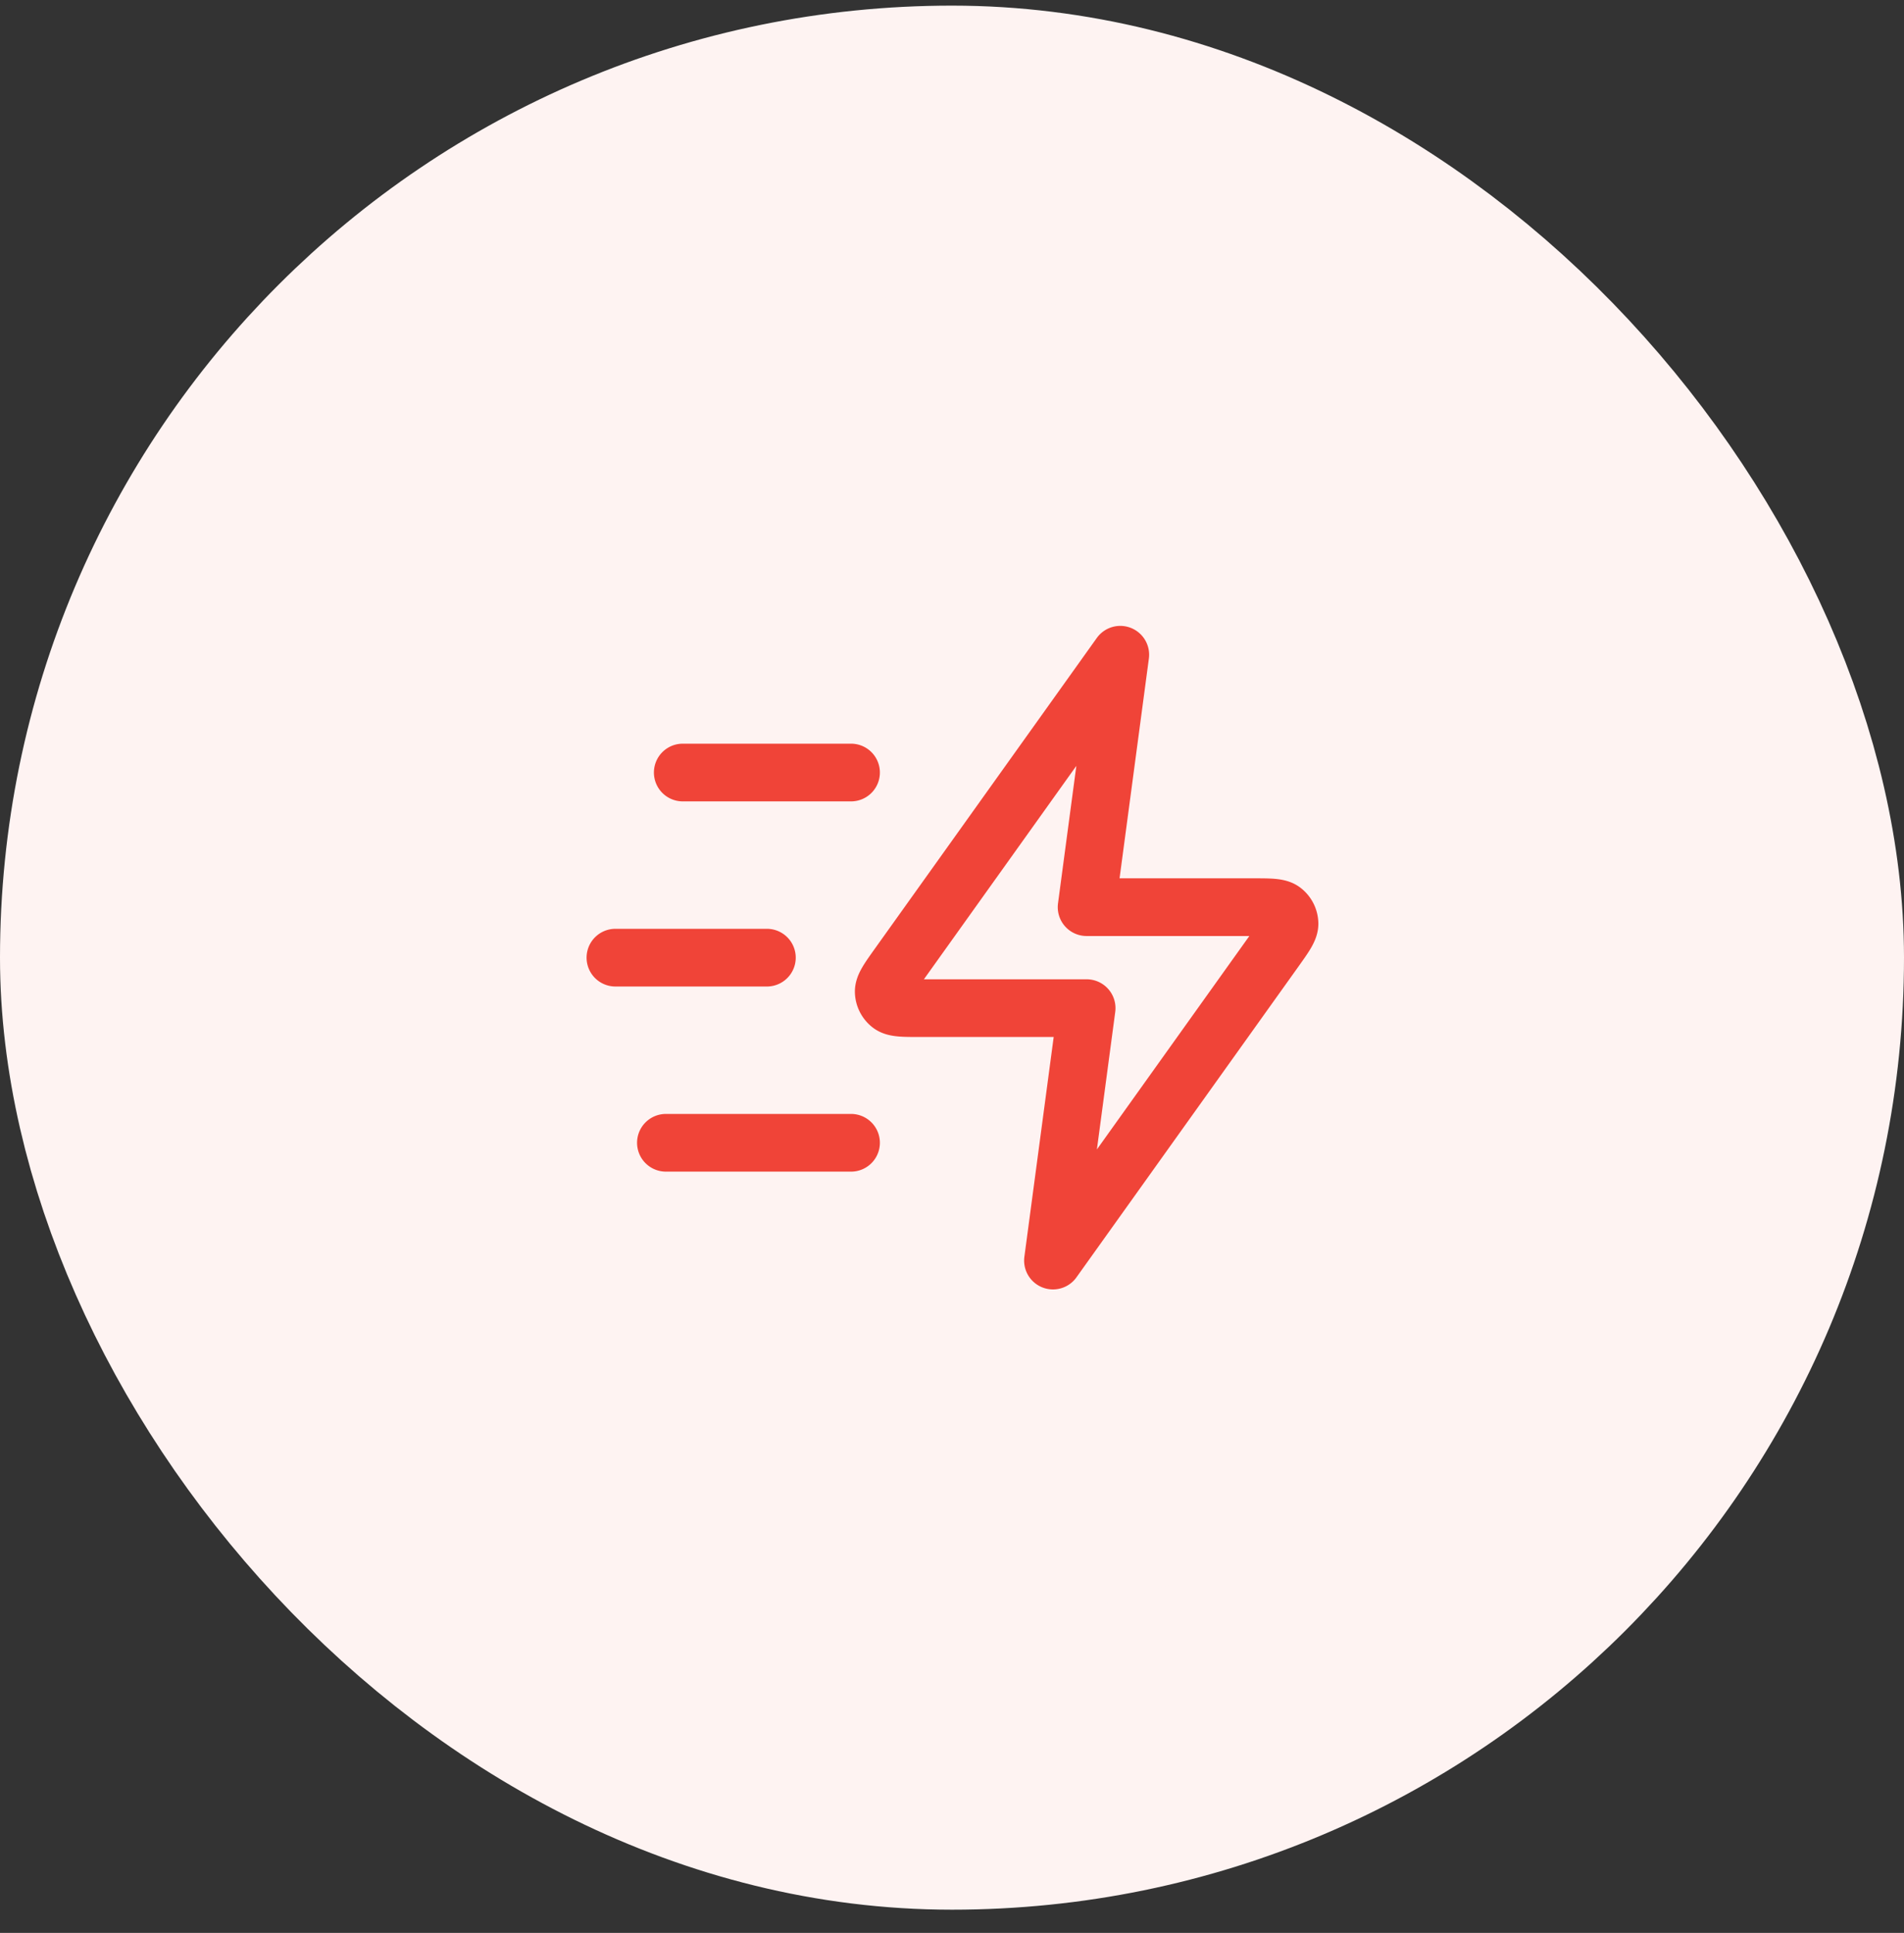
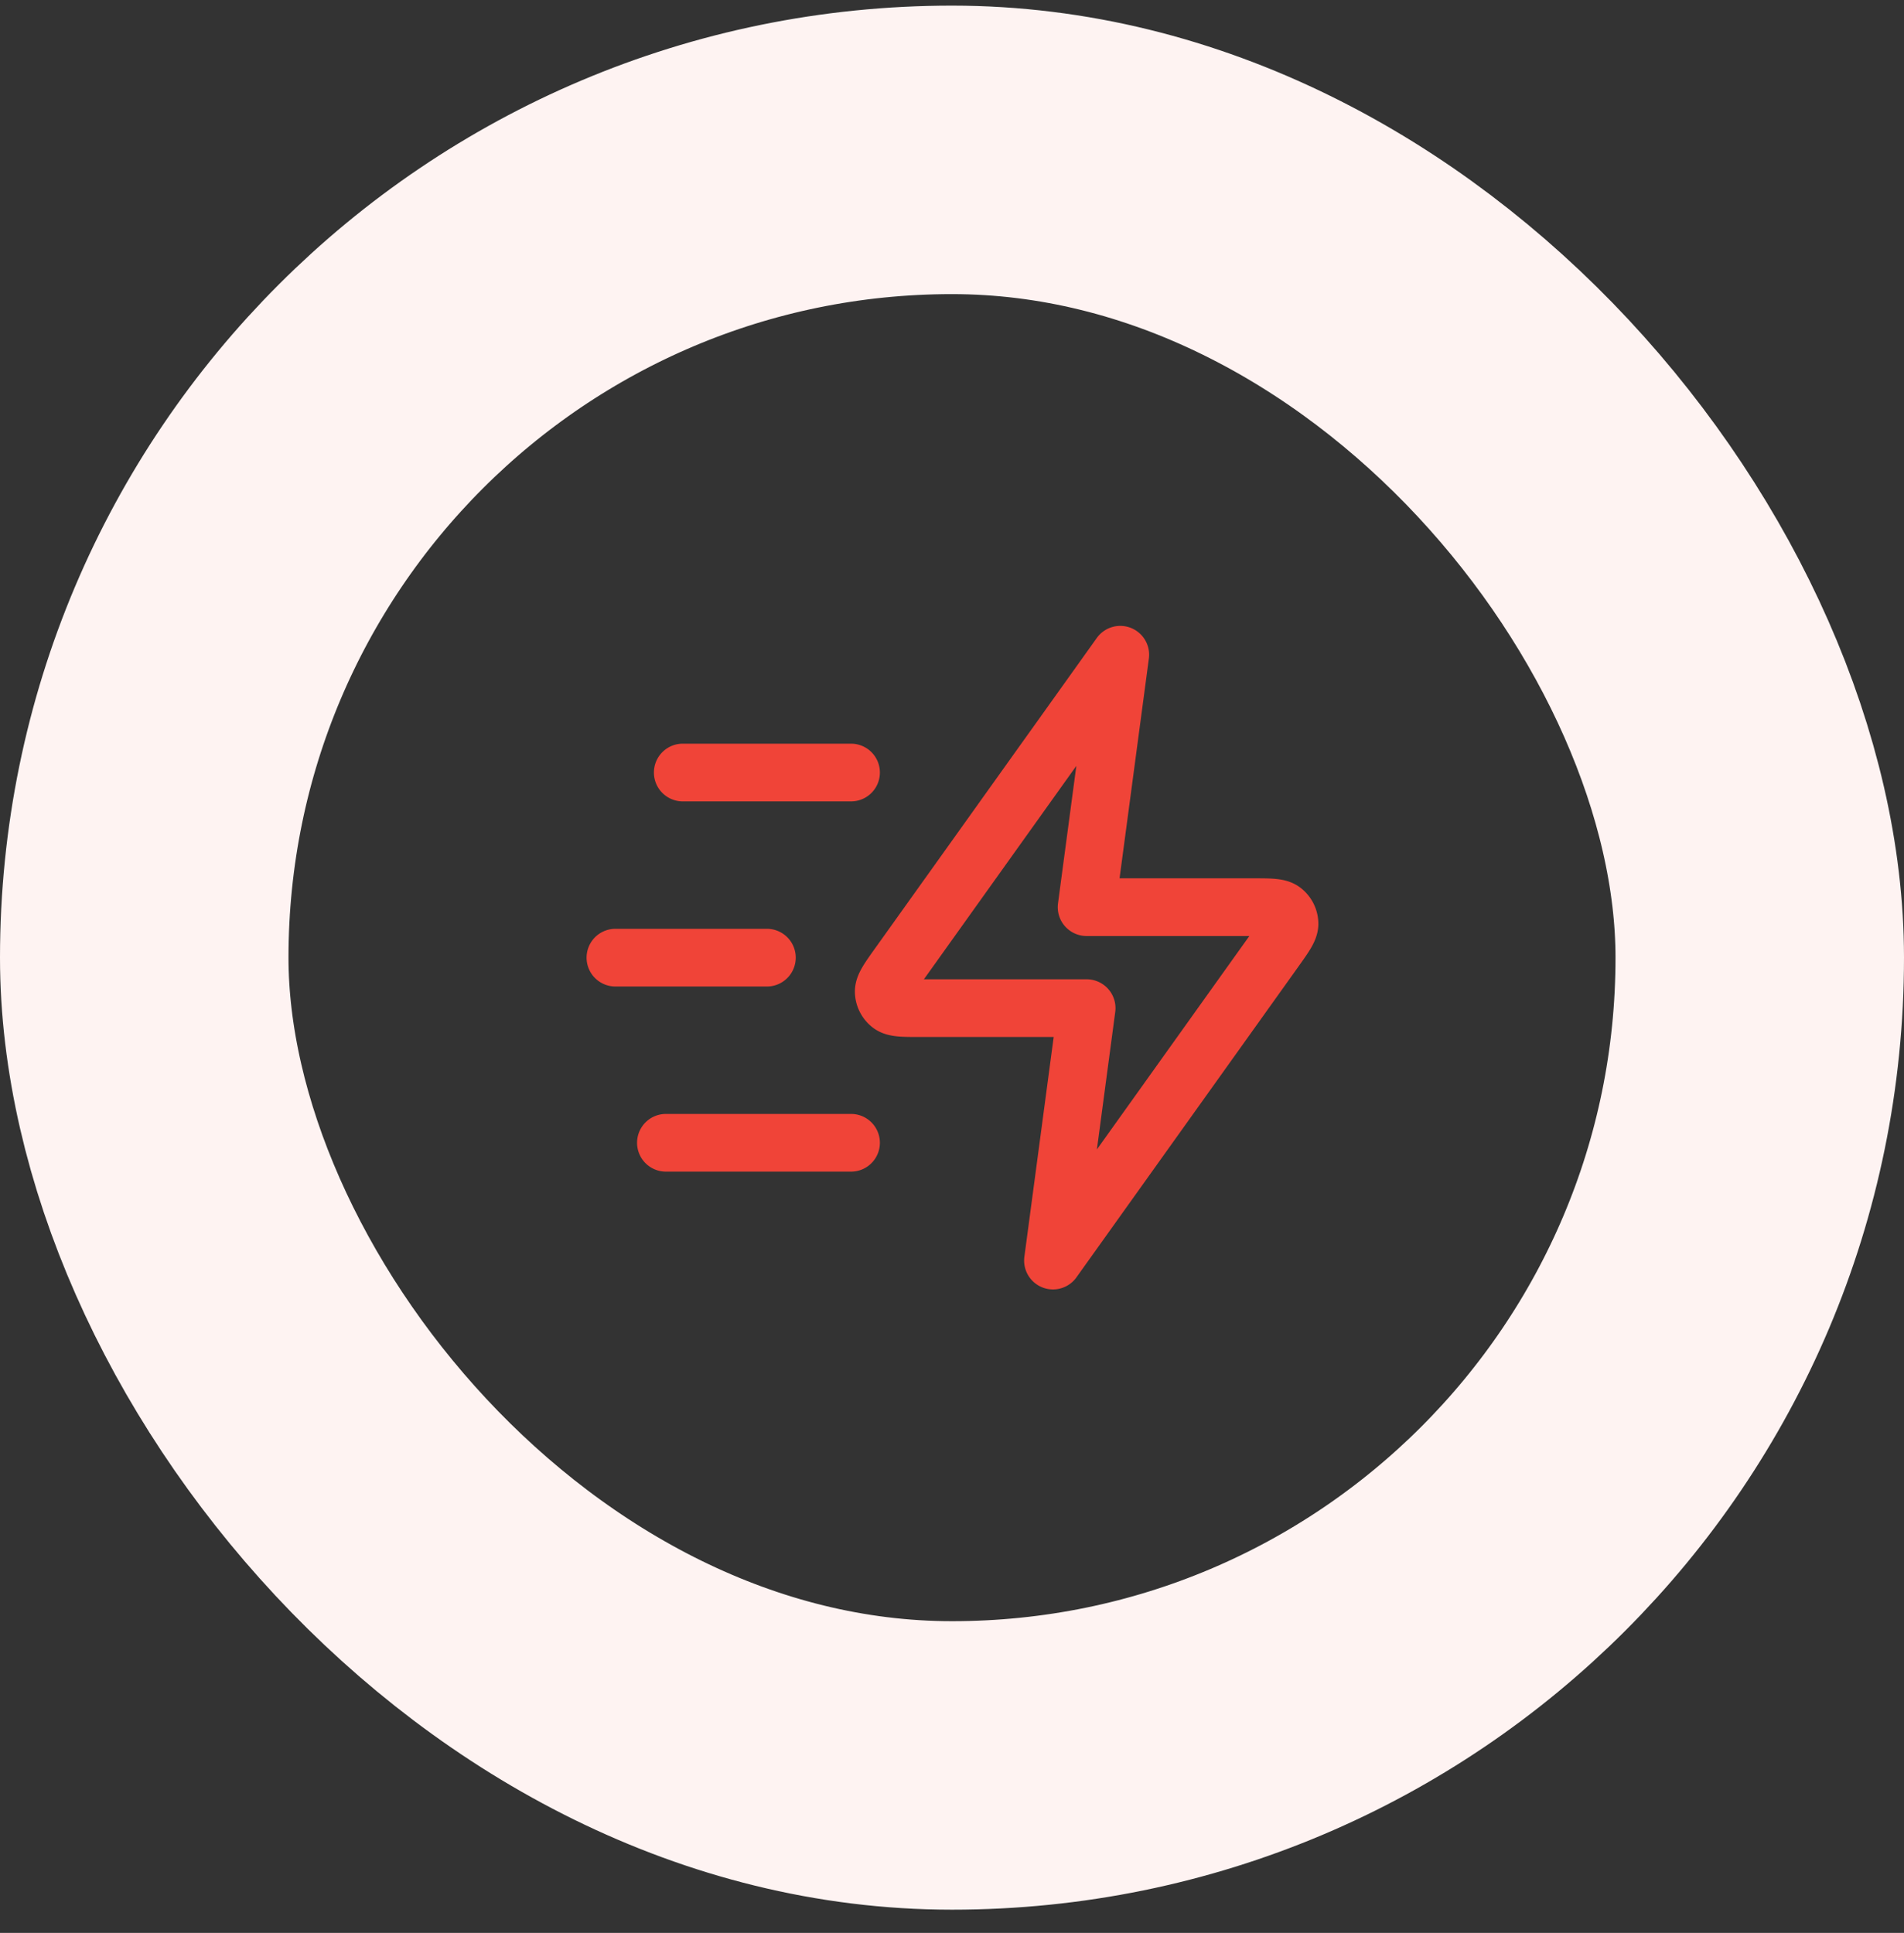
<svg xmlns="http://www.w3.org/2000/svg" width="66" height="67" fill="none">
  <rect width="100%" height="100%" fill="#333333" stroke="none" />
-   <rect width="56" height="56" x="5" y="5.195" fill="#FEF3F2" rx="28" />
  <rect width="56" height="56" x="5" y="5.195" stroke="#FEF3F2" stroke-width="10" rx="28" />
  <path stroke="#F04438" stroke-linecap="round" stroke-linejoin="round" stroke-width="2" d="M29.5 39.612h-6.417m3.5-6.417h-5.25m8.167-6.417h-5.833m15.166-4.083-7.696 10.774c-.34.477-.51.715-.503.914.006.173.09.334.226.44.158.122.45.122 1.037.122h5.77l-1.167 8.75 7.696-10.774c.34-.477.51-.716.503-.914a.58.58 0 0 0-.226-.44c-.158-.122-.45-.122-1.037-.122h-5.77z" />
</svg>